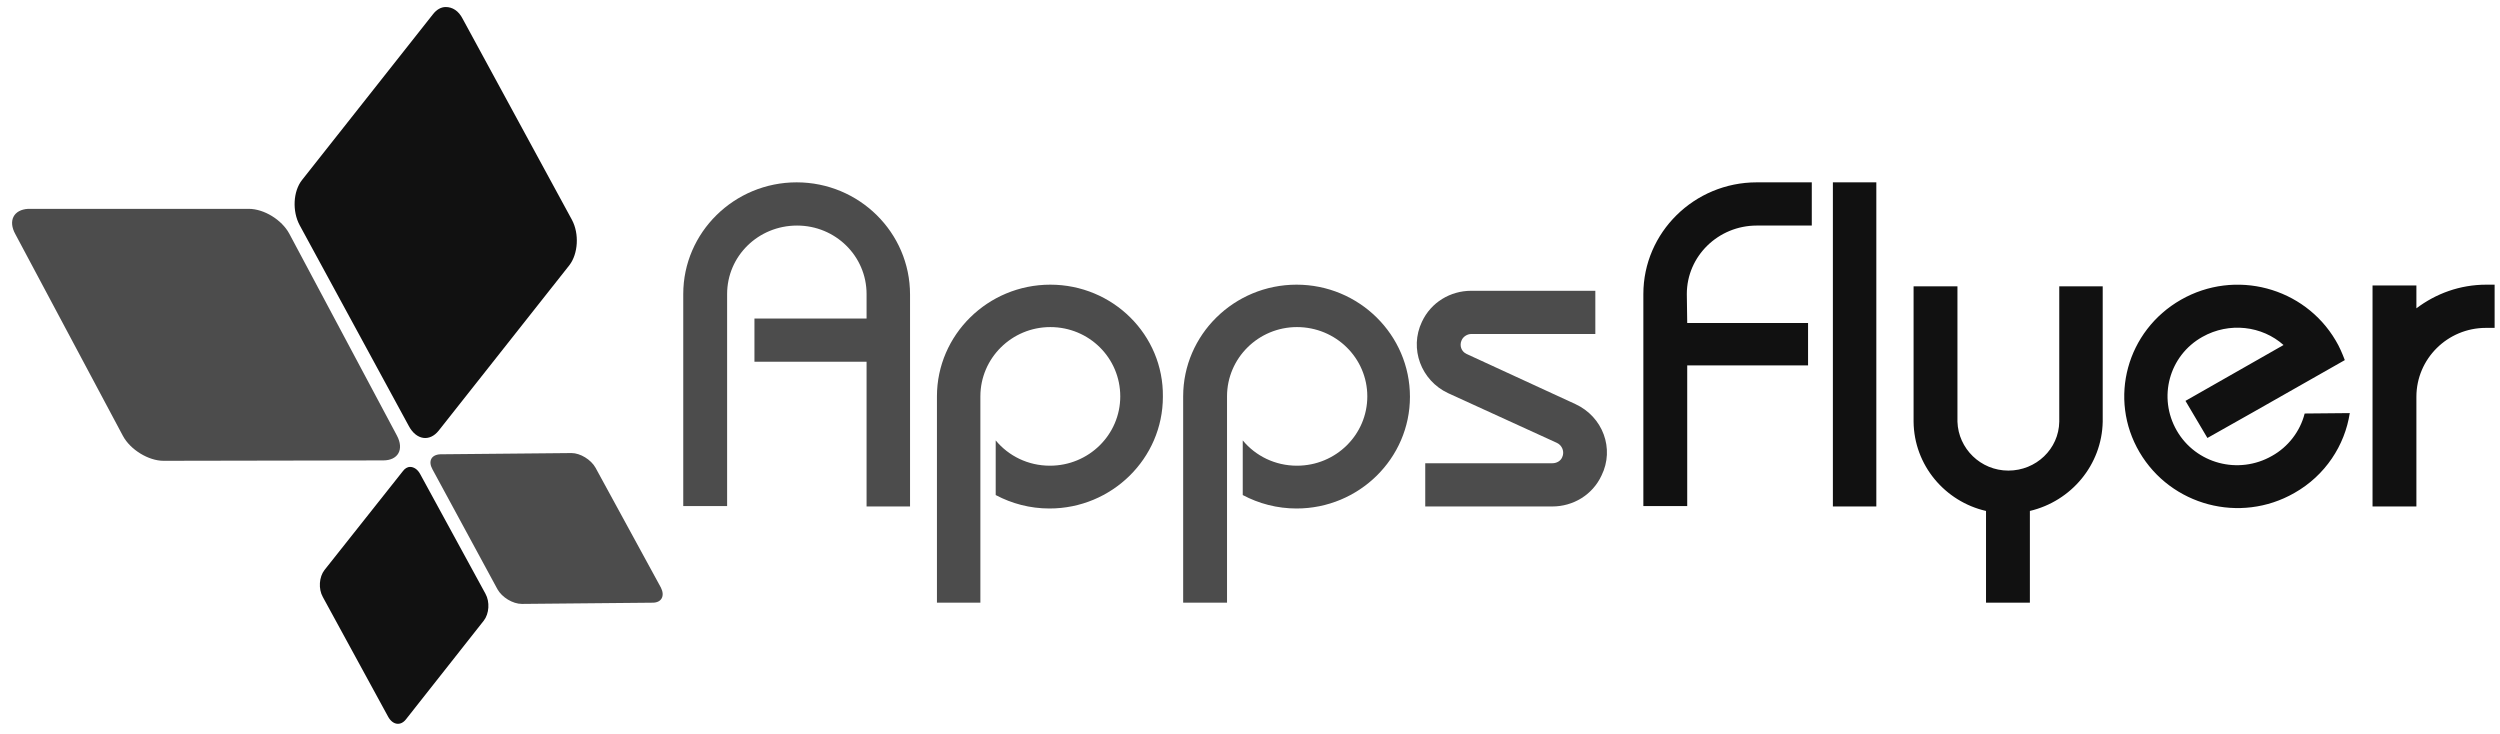
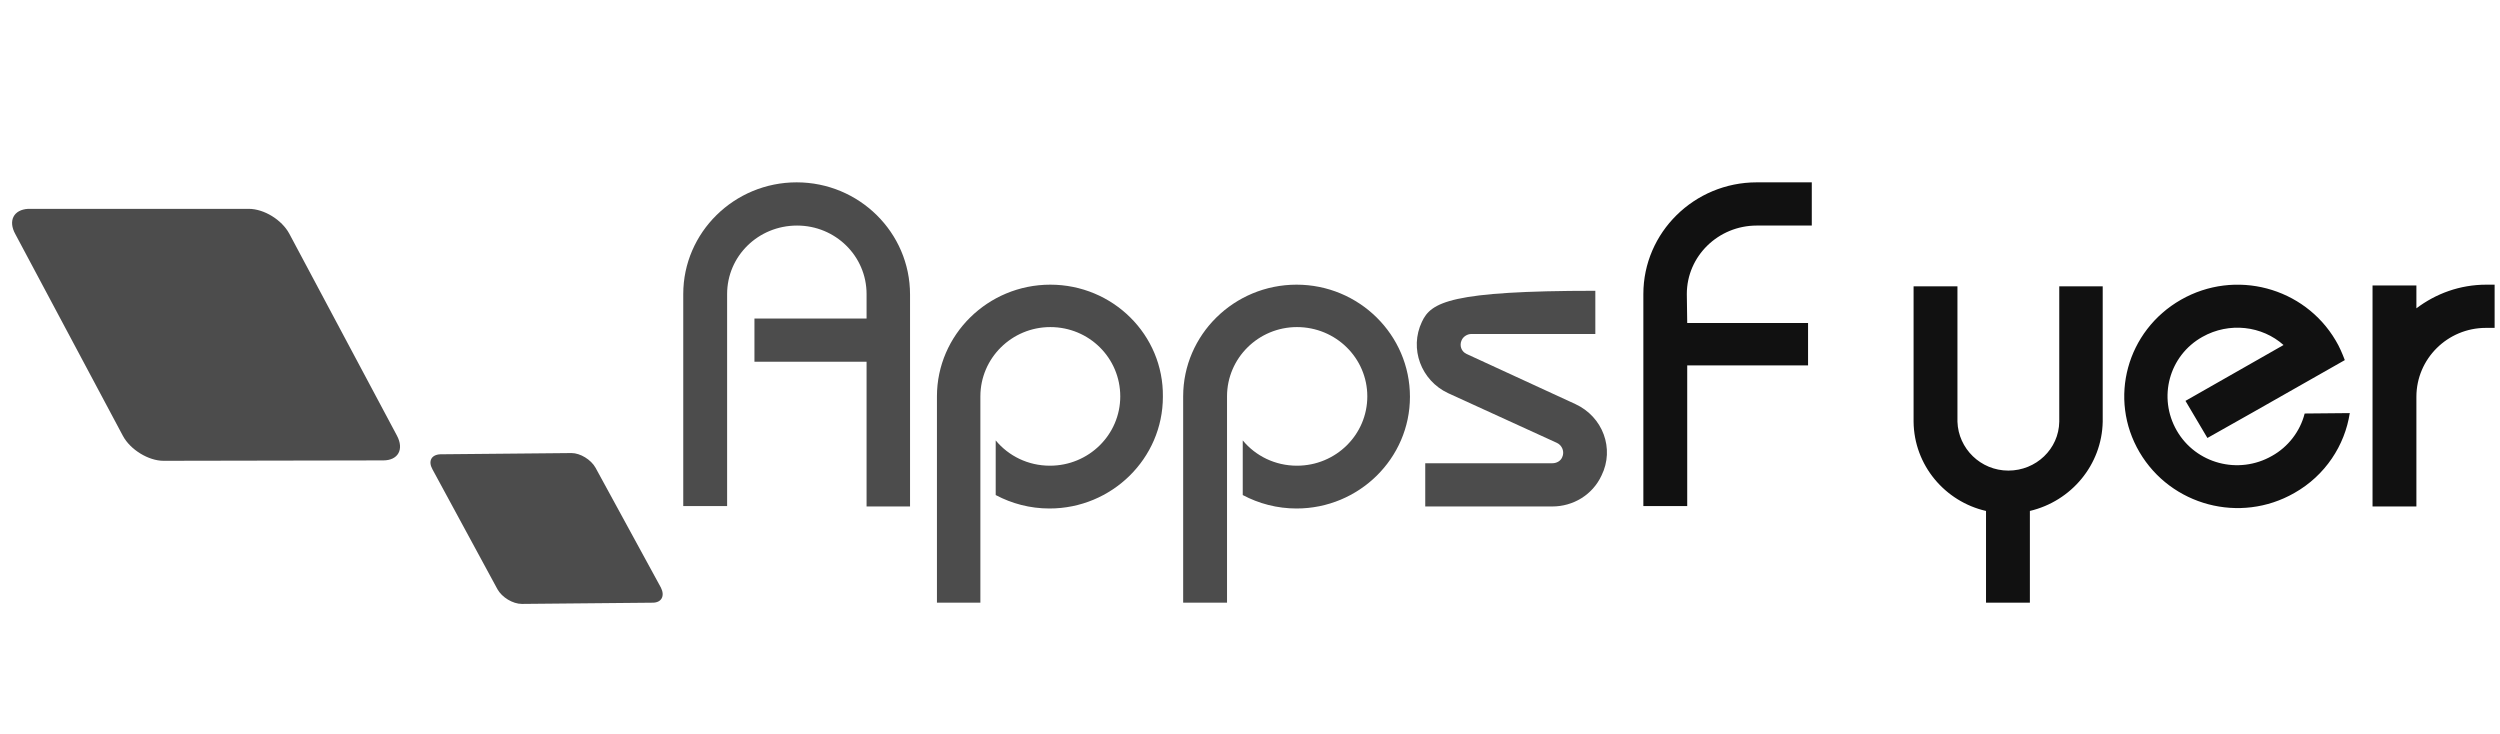
<svg xmlns="http://www.w3.org/2000/svg" width="143" height="42" viewBox="0 0 143 42" fill="none">
  <path opacity="0.75" d="M0.877 13.392L7.032 24.935C7.458 25.728 8.5 26.358 9.352 26.358L21.921 26.335C22.773 26.335 23.128 25.705 22.702 24.912L16.548 13.368C16.122 12.575 15.104 11.946 14.228 11.946H1.659H1.611C0.783 11.992 0.451 12.622 0.877 13.392ZM24.738 26.848L28.454 33.704C28.715 34.17 29.33 34.544 29.851 34.544L37.331 34.474C37.852 34.474 38.041 34.077 37.804 33.611L34.064 26.754C33.804 26.288 33.189 25.915 32.691 25.915L25.211 25.985H25.188C24.667 26.008 24.478 26.381 24.738 26.848Z" fill="#111111" />
-   <path d="M24.761 0.821L17.281 10.29C16.76 10.943 16.713 12.085 17.139 12.878L23.388 24.375C23.814 25.168 24.572 25.285 25.093 24.632L32.573 15.164C33.07 14.511 33.141 13.368 32.715 12.575L26.466 1.078C26.229 0.611 25.874 0.402 25.495 0.402C25.235 0.402 24.974 0.542 24.761 0.821ZM23.033 26.964L18.559 32.608C18.252 33.004 18.204 33.681 18.465 34.147L22.205 41.003C22.465 41.47 22.915 41.54 23.223 41.143L27.673 35.5C27.981 35.103 28.028 34.427 27.767 33.96L24.027 27.104C23.886 26.848 23.672 26.708 23.459 26.708C23.294 26.708 23.152 26.801 23.033 26.964ZM104.841 28.97H107.326V10.43H104.841V28.97Z" fill="#111111" />
  <path opacity="0.75" d="M60.078 16.283C56.504 16.283 53.593 19.152 53.593 22.673V34.474H56.078V22.673C56.078 20.481 57.877 18.709 60.078 18.709C62.303 18.709 64.079 20.481 64.079 22.673C64.079 24.865 62.28 26.638 60.055 26.638C58.8 26.638 57.688 26.078 56.954 25.192V28.317C57.877 28.807 58.919 29.086 60.031 29.086C63.605 29.086 66.517 26.218 66.517 22.697C66.564 19.152 63.653 16.283 60.078 16.283ZM74.163 16.283C70.588 16.283 67.677 19.152 67.677 22.673V34.474H70.186V22.673C70.186 20.481 71.985 18.709 74.186 18.709C76.412 18.709 78.21 20.481 78.21 22.673C78.21 24.865 76.412 26.638 74.186 26.638C72.932 26.638 71.819 26.078 71.085 25.192V28.317C72.009 28.807 73.05 29.086 74.163 29.086C77.737 29.086 80.649 26.218 80.649 22.697C80.649 19.152 77.737 16.283 74.163 16.283ZM45.568 10.43C41.994 10.43 39.082 13.298 39.082 16.82V28.947H41.591V16.82C41.591 14.651 43.367 12.902 45.592 12.902C47.793 12.902 49.568 14.651 49.568 16.82V18.219H43.154V20.691H49.568V28.97H52.054V16.843C52.054 13.298 49.142 10.43 45.568 10.43Z" fill="#111111" />
  <path d="M96.486 16.82C96.486 14.651 98.284 12.902 100.486 12.902H103.634V10.43H100.486C96.912 10.43 94 13.298 94 16.82V28.947H96.509V20.901H103.421V18.475H96.509L96.486 16.82ZM117.79 16.377V24.119C117.766 25.682 116.464 26.918 114.878 26.918C113.292 26.918 112.014 25.658 111.966 24.119V16.377H109.457V24.119C109.481 26.614 111.256 28.69 113.6 29.226V34.474H116.109V29.226C118.476 28.667 120.228 26.591 120.275 24.119V16.377H117.79ZM131.827 23.653C131.566 24.679 130.88 25.565 129.957 26.078C128.039 27.174 125.601 26.521 124.512 24.632C123.423 22.743 124.062 20.341 125.98 19.268C127.518 18.405 129.388 18.639 130.619 19.735L125.009 22.93L126.264 25.052L128.868 23.583L134.123 20.598C133.981 20.224 133.815 19.828 133.602 19.478C131.803 16.423 127.85 15.374 124.749 17.146C121.648 18.919 120.583 22.813 122.382 25.868C124.181 28.923 128.134 29.973 131.235 28.2C133.01 27.197 134.123 25.472 134.407 23.629L131.827 23.653ZM142.218 16.283C140.703 16.283 139.33 16.796 138.218 17.636V16.33H135.709V28.97H138.218V22.697C138.218 20.528 139.993 18.755 142.195 18.755H142.692V16.283H142.218Z" fill="#111111" />
-   <path opacity="0.75" d="M90.117 23.116L83.891 20.248C83.584 20.108 83.465 19.758 83.608 19.455C83.702 19.245 83.939 19.105 84.152 19.105H91.253V16.633H84.152C82.968 16.633 81.856 17.286 81.335 18.405C80.601 19.944 81.288 21.763 82.826 22.486L89.052 25.331C89.36 25.471 89.502 25.845 89.36 26.148C89.265 26.381 89.028 26.498 88.791 26.498H81.524V28.97H88.791C89.975 28.97 91.088 28.317 91.608 27.197C92.366 25.658 91.679 23.839 90.117 23.116Z" fill="#111111" />
+   <path opacity="0.75" d="M90.117 23.116L83.891 20.248C83.584 20.108 83.465 19.758 83.608 19.455C83.702 19.245 83.939 19.105 84.152 19.105H91.253V16.633C82.968 16.633 81.856 17.286 81.335 18.405C80.601 19.944 81.288 21.763 82.826 22.486L89.052 25.331C89.36 25.471 89.502 25.845 89.36 26.148C89.265 26.381 89.028 26.498 88.791 26.498H81.524V28.97H88.791C89.975 28.97 91.088 28.317 91.608 27.197C92.366 25.658 91.679 23.839 90.117 23.116Z" fill="#111111" />
</svg>